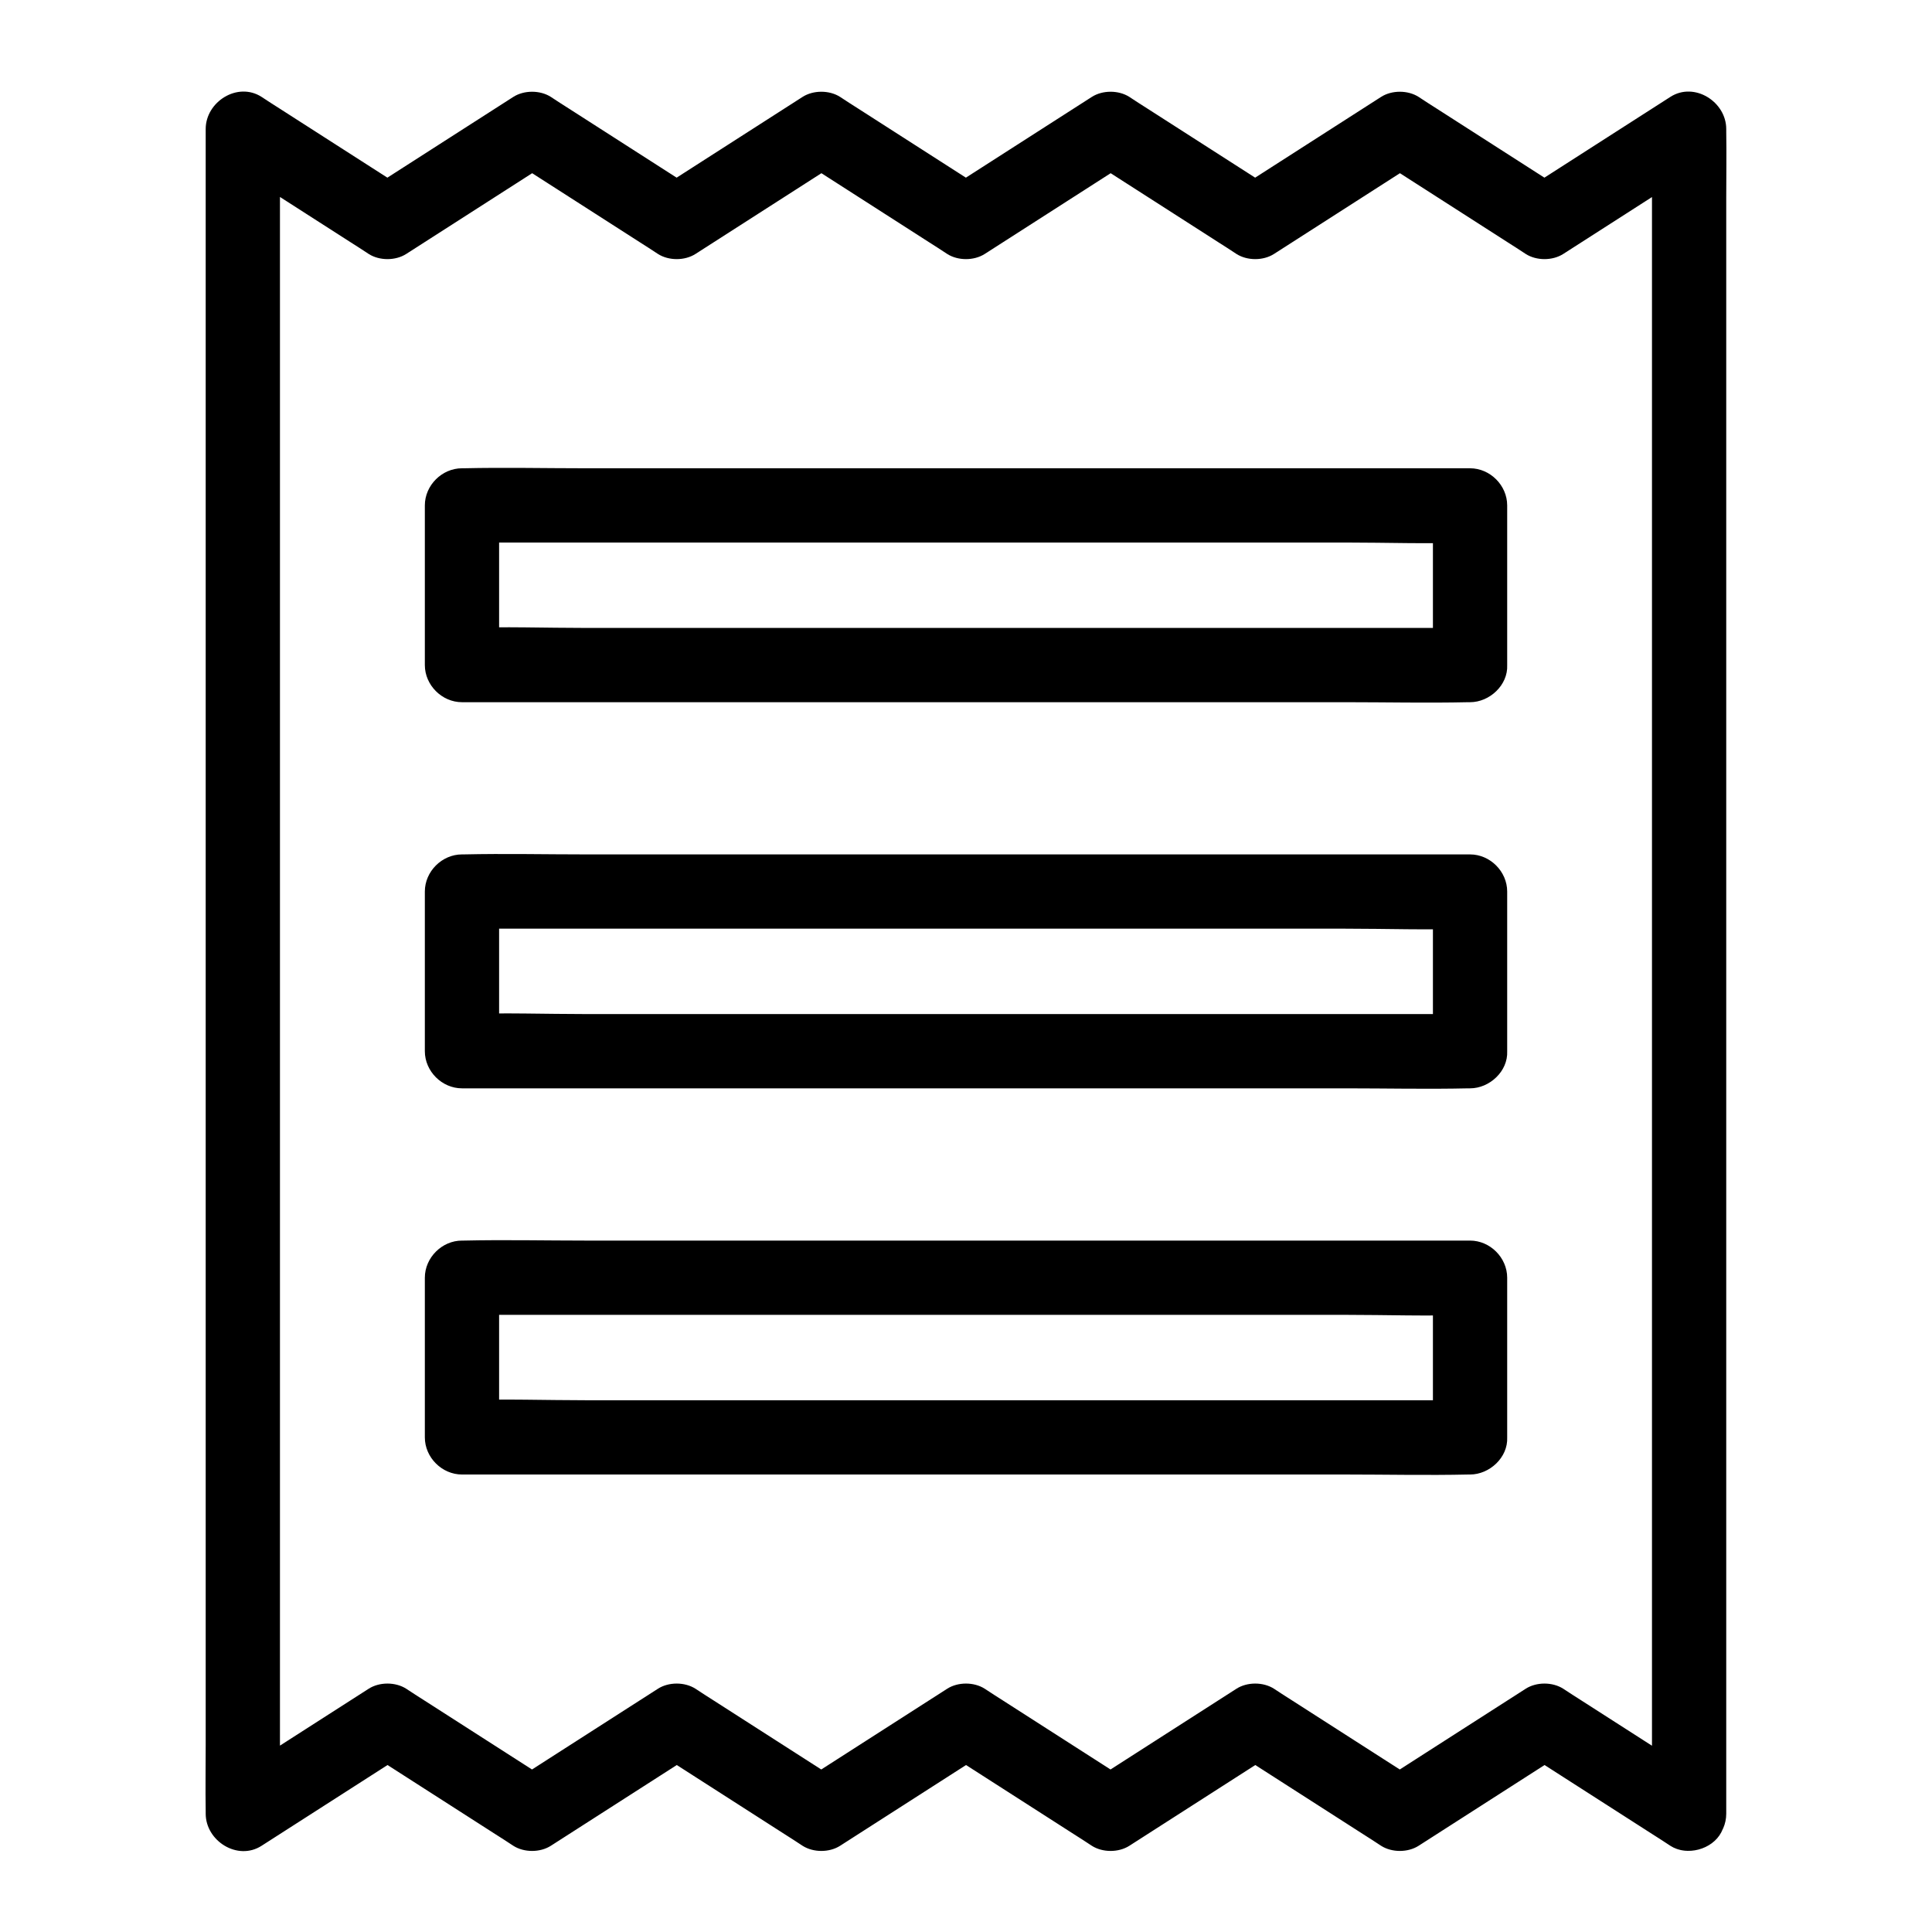
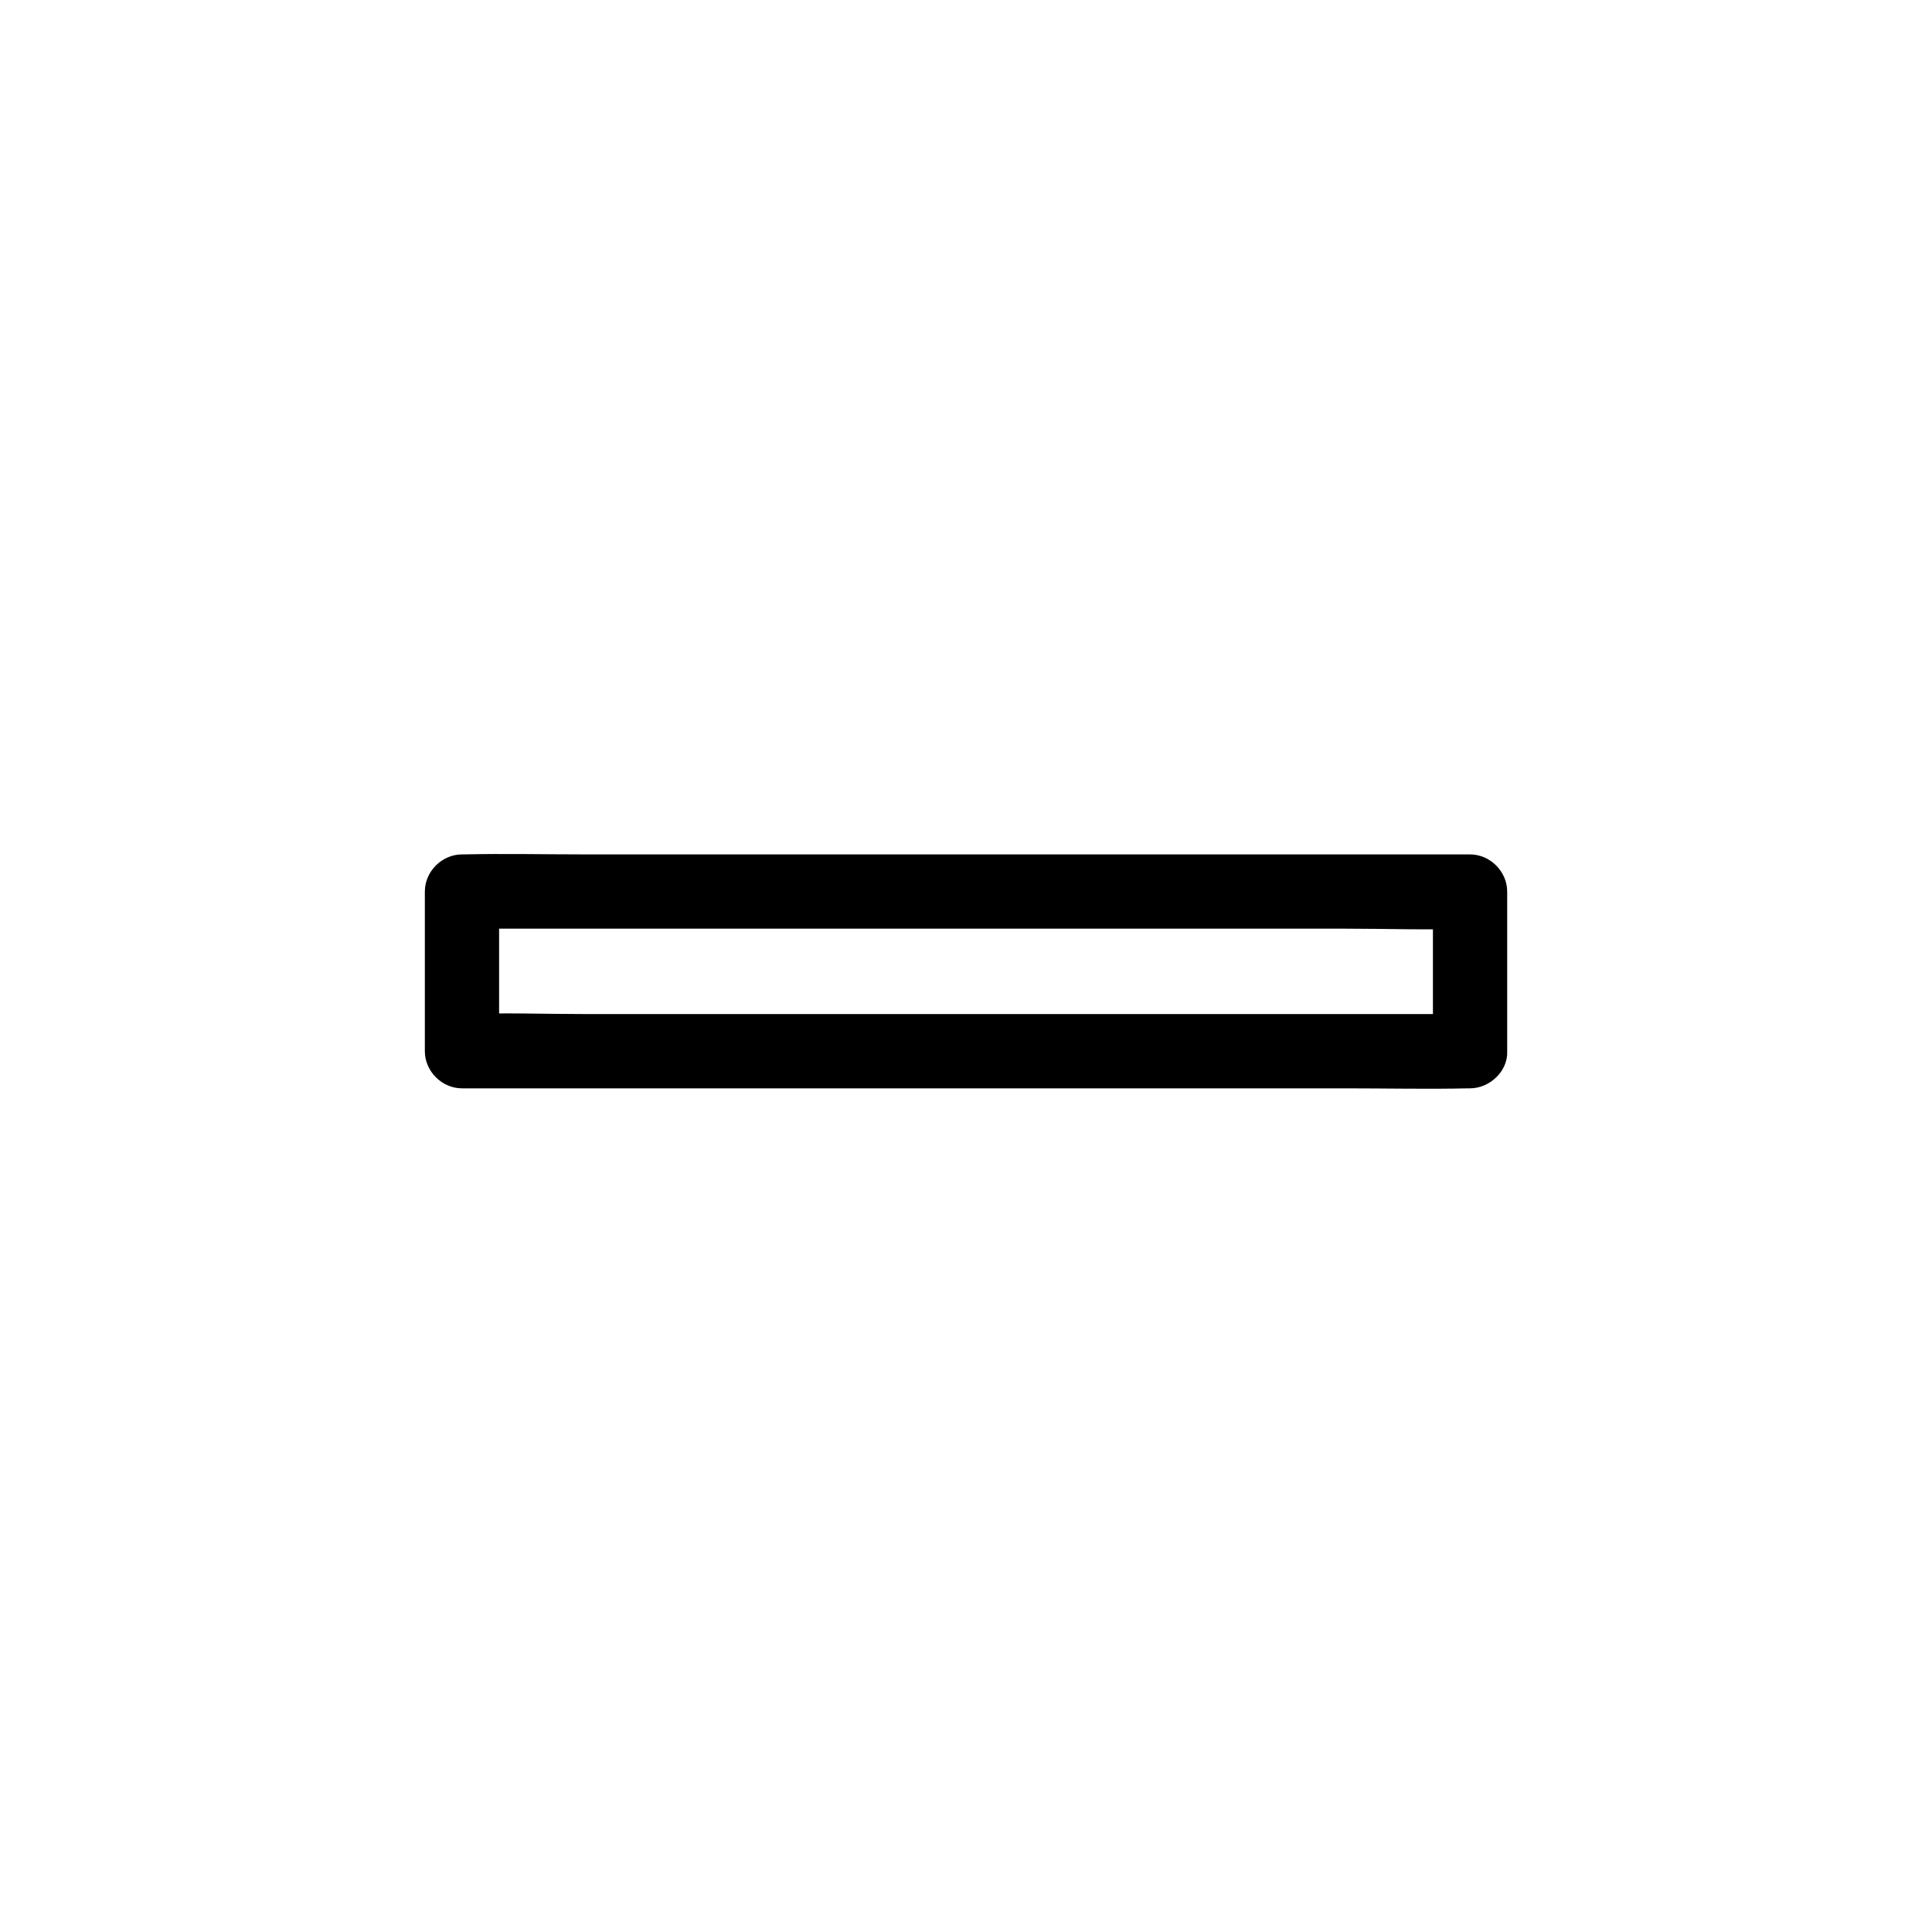
<svg xmlns="http://www.w3.org/2000/svg" fill="#000000" width="800px" height="800px" version="1.1" viewBox="144 144 512 512">
  <g>
-     <path d="m596.6 616.13c-11.168-7.133-22.289-14.316-33.457-21.453-1.625-1.031-3.246-2.066-4.871-3.148-2.856-1.82-7.086-1.82-9.938 0-11.168 7.133-22.289 14.316-33.457 21.453-1.625 1.031-3.246 2.066-4.871 3.148h9.938c-11.168-7.133-22.289-14.316-33.457-21.453-1.625-1.031-3.246-2.066-4.871-3.148-2.856-1.82-7.086-1.82-9.938 0-11.168 7.133-22.289 14.316-33.457 21.453-1.625 1.031-3.246 2.066-4.871 3.148h9.938c-11.168-7.133-22.289-14.316-33.457-21.453-1.625-1.031-3.246-2.066-4.871-3.148-2.856-1.82-7.086-1.82-9.938 0-11.168 7.133-22.289 14.316-33.457 21.453-1.625 1.031-3.246 2.066-4.871 3.148h9.938c-11.168-7.133-22.289-14.316-33.457-21.453-1.625-1.031-3.246-2.066-4.871-3.148-2.856-1.82-7.086-1.82-9.938 0-11.168 7.133-22.289 14.316-33.457 21.453-1.625 1.031-3.246 2.066-4.871 3.148h9.938c-11.168-7.133-22.289-14.316-33.457-21.453-1.625-1.031-3.246-2.066-4.871-3.148-2.856-1.82-7.086-1.82-9.938 0-11.168 7.133-22.289 14.316-33.457 21.453-1.625 1.031-3.246 2.066-4.871 3.148 4.922 2.856 9.891 5.656 14.809 8.512v-11.957-32.473-48.07-58.648-64.207-64.848-60.418-51.07-36.605c0-5.805 0.148-11.609 0-17.418v-0.738c-4.922 2.856-9.891 5.656-14.809 8.512 11.168 7.133 22.289 14.316 33.457 21.453 1.625 1.031 3.246 2.066 4.871 3.148 2.856 1.82 7.086 1.82 9.938 0 11.168-7.133 22.289-14.316 33.457-21.453 1.625-1.031 3.246-2.066 4.871-3.148h-9.938c11.168 7.133 22.289 14.316 33.457 21.453 1.625 1.031 3.246 2.066 4.871 3.148 2.856 1.82 7.086 1.82 9.938 0 11.168-7.133 22.289-14.316 33.457-21.453 1.625-1.031 3.246-2.066 4.871-3.148h-9.938c11.168 7.133 22.289 14.316 33.457 21.453 1.625 1.031 3.246 2.066 4.871 3.148 2.856 1.82 7.086 1.82 9.938 0 11.168-7.133 22.289-14.316 33.457-21.453 1.625-1.031 3.246-2.066 4.871-3.148h-9.938c11.168 7.133 22.289 14.316 33.457 21.453 1.625 1.031 3.246 2.066 4.871 3.148 2.856 1.82 7.086 1.82 9.938 0 11.168-7.133 22.289-14.316 33.457-21.453 1.625-1.031 3.246-2.066 4.871-3.148h-9.938c11.168 7.133 22.289 14.316 33.457 21.453 1.625 1.031 3.246 2.066 4.871 3.148 2.856 1.82 7.086 1.82 9.938 0 11.168-7.133 22.289-14.316 33.457-21.453 1.625-1.031 3.246-2.066 4.871-3.148-4.922-2.856-9.891-5.656-14.809-8.512v11.957 32.473 48.07 58.648 64.207 64.848 60.418 51.07 36.605c0 5.805-0.098 11.609 0 17.418v0.738c0 5.164 4.527 10.086 9.84 9.84s9.84-4.328 9.84-9.84v-11.957-32.473-48.07-58.648-64.207-64.848-60.418-51.07-36.605c0-5.805 0.098-11.609 0-17.418v-0.738c0-7.231-8.461-12.594-14.809-8.512-11.168 7.133-22.289 14.316-33.457 21.453-1.625 1.031-3.246 2.066-4.871 3.148h9.938c-11.168-7.133-22.289-14.316-33.457-21.453-1.625-1.031-3.246-2.066-4.871-3.148-2.856-1.82-7.086-1.82-9.938 0-11.168 7.133-22.289 14.316-33.457 21.453-1.625 1.031-3.246 2.066-4.871 3.148h9.938c-11.168-7.133-22.289-14.316-33.457-21.453-1.625-1.031-3.246-2.066-4.871-3.148-2.856-1.82-7.086-1.82-9.938 0-11.168 7.133-22.289 14.316-33.457 21.453-1.625 1.031-3.246 2.066-4.871 3.148h9.938c-11.168-7.133-22.289-14.316-33.457-21.453-1.625-1.031-3.246-2.066-4.871-3.148-2.856-1.82-7.086-1.82-9.938 0-11.168 7.133-22.289 14.316-33.457 21.453-1.625 1.031-3.246 2.066-4.871 3.148h9.938c-11.168-7.133-22.289-14.316-33.457-21.453-1.625-1.031-3.246-2.066-4.871-3.148-2.856-1.82-7.086-1.82-9.938 0-11.168 7.133-22.289 14.316-33.457 21.453-1.625 1.031-3.246 2.066-4.871 3.148h9.938c-11.168-7.133-22.289-14.316-33.457-21.453-1.625-1.031-3.246-2.066-4.871-3.148-6.348-4.082-14.809 1.277-14.809 8.512v11.957 32.473 48.07 58.648 64.207 64.848 60.418 51.07 36.605c0 5.805-0.098 11.609 0 17.418v0.738c0 7.231 8.461 12.594 14.809 8.512 11.168-7.133 22.289-14.316 33.457-21.453 1.625-1.031 3.246-2.066 4.871-3.148h-9.938c11.168 7.133 22.289 14.316 33.457 21.453 1.625 1.031 3.246 2.066 4.871 3.148 2.856 1.82 7.086 1.82 9.938 0 11.168-7.133 22.289-14.316 33.457-21.453 1.625-1.031 3.246-2.066 4.871-3.148h-9.938c11.168 7.133 22.289 14.316 33.457 21.453 1.625 1.031 3.246 2.066 4.871 3.148 2.856 1.82 7.086 1.82 9.938 0 11.168-7.133 22.289-14.316 33.457-21.453 1.625-1.031 3.246-2.066 4.871-3.148h-9.938c11.168 7.133 22.289 14.316 33.457 21.453 1.625 1.031 3.246 2.066 4.871 3.148 2.856 1.82 7.086 1.82 9.938 0 11.168-7.133 22.289-14.316 33.457-21.453 1.625-1.031 3.246-2.066 4.871-3.148h-9.938c11.168 7.133 22.289 14.316 33.457 21.453 1.625 1.031 3.246 2.066 4.871 3.148 2.856 1.82 7.086 1.82 9.938 0 11.168-7.133 22.289-14.316 33.457-21.453 1.625-1.031 3.246-2.066 4.871-3.148h-9.938c11.168 7.133 22.289 14.316 33.457 21.453 1.625 1.031 3.246 2.066 4.871 3.148 4.328 2.805 11.07 1.031 13.48-3.543 2.559-4.918 1.082-10.527-3.543-13.48z" />
-     <path d="m533.58 310.41h-26.52-63.762-77.145-66.715c-10.824 0-21.746-0.395-32.57 0h-0.441l9.84 9.84v-36.949-5.363c-3.297 3.297-6.543 6.543-9.84 9.84h26.52 63.762 77.145 66.715c10.824 0 21.746 0.395 32.57 0h0.441c-3.297-3.297-6.543-6.543-9.84-9.84v36.949 5.363c0 5.164 4.527 10.086 9.84 9.84 5.312-0.246 9.84-4.328 9.84-9.84v-36.949-5.363c0-5.312-4.527-9.84-9.84-9.84h-26.52-63.762-77.145-66.715c-10.824 0-21.695-0.246-32.57 0h-0.441c-5.312 0-9.84 4.527-9.84 9.84v36.949 5.363c0 5.312 4.527 9.84 9.84 9.84h26.52 63.762 77.145 66.715c10.824 0 21.695 0.246 32.57 0h0.441c5.164 0 10.086-4.527 9.84-9.84-0.246-5.363-4.332-9.84-9.84-9.84z" />
    <path d="m533.58 412.74h-26.52-63.762-77.145-66.715c-10.824 0-21.746-0.395-32.57 0h-0.441c3.297 3.297 6.543 6.543 9.84 9.84v-36.949-5.363l-9.84 9.84h26.52 63.762 77.145 66.715c10.824 0 21.746 0.395 32.57 0h0.441l-9.84-9.84v36.949 5.363c0 5.164 4.527 10.086 9.84 9.84s9.84-4.328 9.84-9.84v-36.949-5.363c0-5.312-4.527-9.84-9.84-9.84h-26.52-63.762-77.145-66.715c-10.824 0-21.695-0.246-32.57 0h-0.441c-5.312 0-9.84 4.527-9.84 9.84v36.949 5.363c0 5.312 4.527 9.84 9.84 9.84h26.52 63.762 77.145 66.715c10.824 0 21.695 0.246 32.57 0h0.441c5.164 0 10.086-4.527 9.84-9.84-0.246-5.363-4.332-9.84-9.84-9.84z" />
-     <path d="m533.58 515.08h-26.52-63.762-77.145-66.715c-10.824 0-21.746-0.395-32.57 0h-0.441l9.84 9.84v-36.949-5.363c-3.297 3.297-6.543 6.543-9.84 9.84h26.52 63.762 77.145 66.715c10.824 0 21.746 0.395 32.57 0h0.441c-3.297-3.297-6.543-6.543-9.84-9.84v36.949 5.363c0 5.164 4.527 10.086 9.84 9.84 5.312-0.246 9.84-4.328 9.84-9.84v-36.949-5.363c0-5.312-4.527-9.84-9.84-9.84h-26.52-63.762-77.145-66.715c-10.824 0-21.695-0.246-32.57 0h-0.441c-5.312 0-9.84 4.527-9.84 9.84v36.949 5.363c0 5.312 4.527 9.84 9.84 9.84h26.52 63.762 77.145 66.715c10.824 0 21.695 0.246 32.57 0h0.441c5.164 0 10.086-4.527 9.84-9.84-0.246-5.363-4.332-9.84-9.84-9.84z" />
  </g>
</svg>